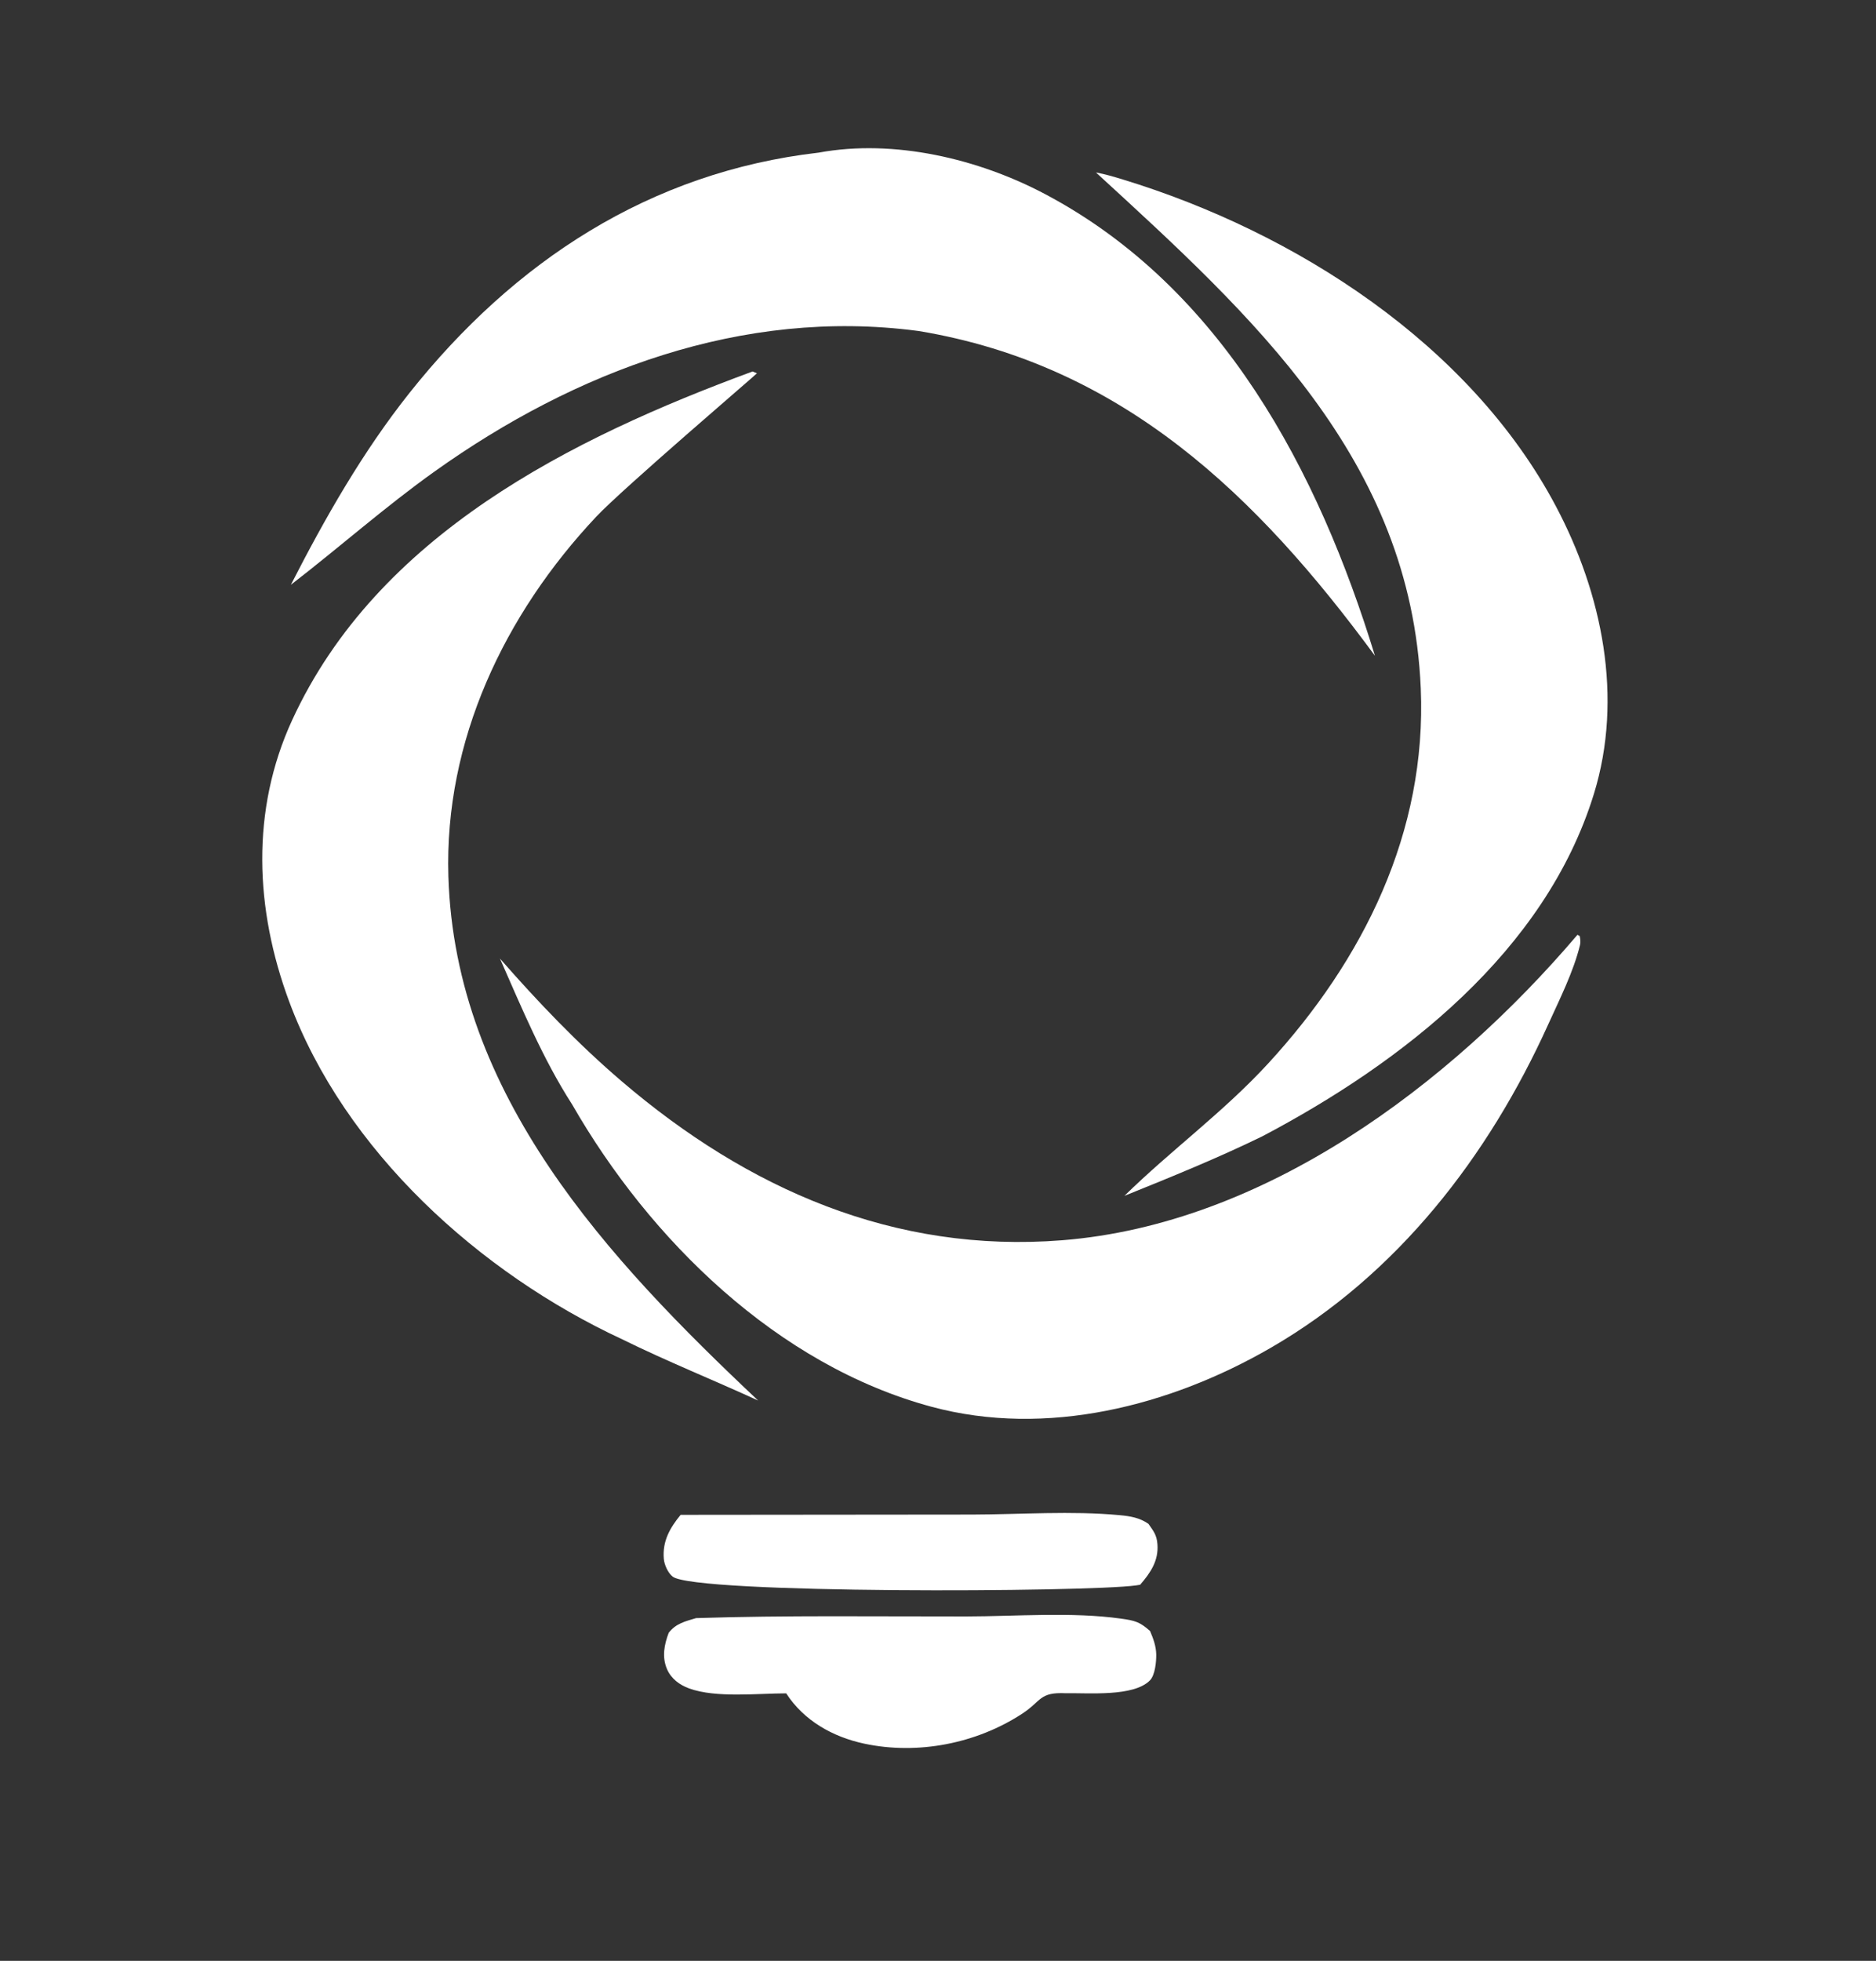
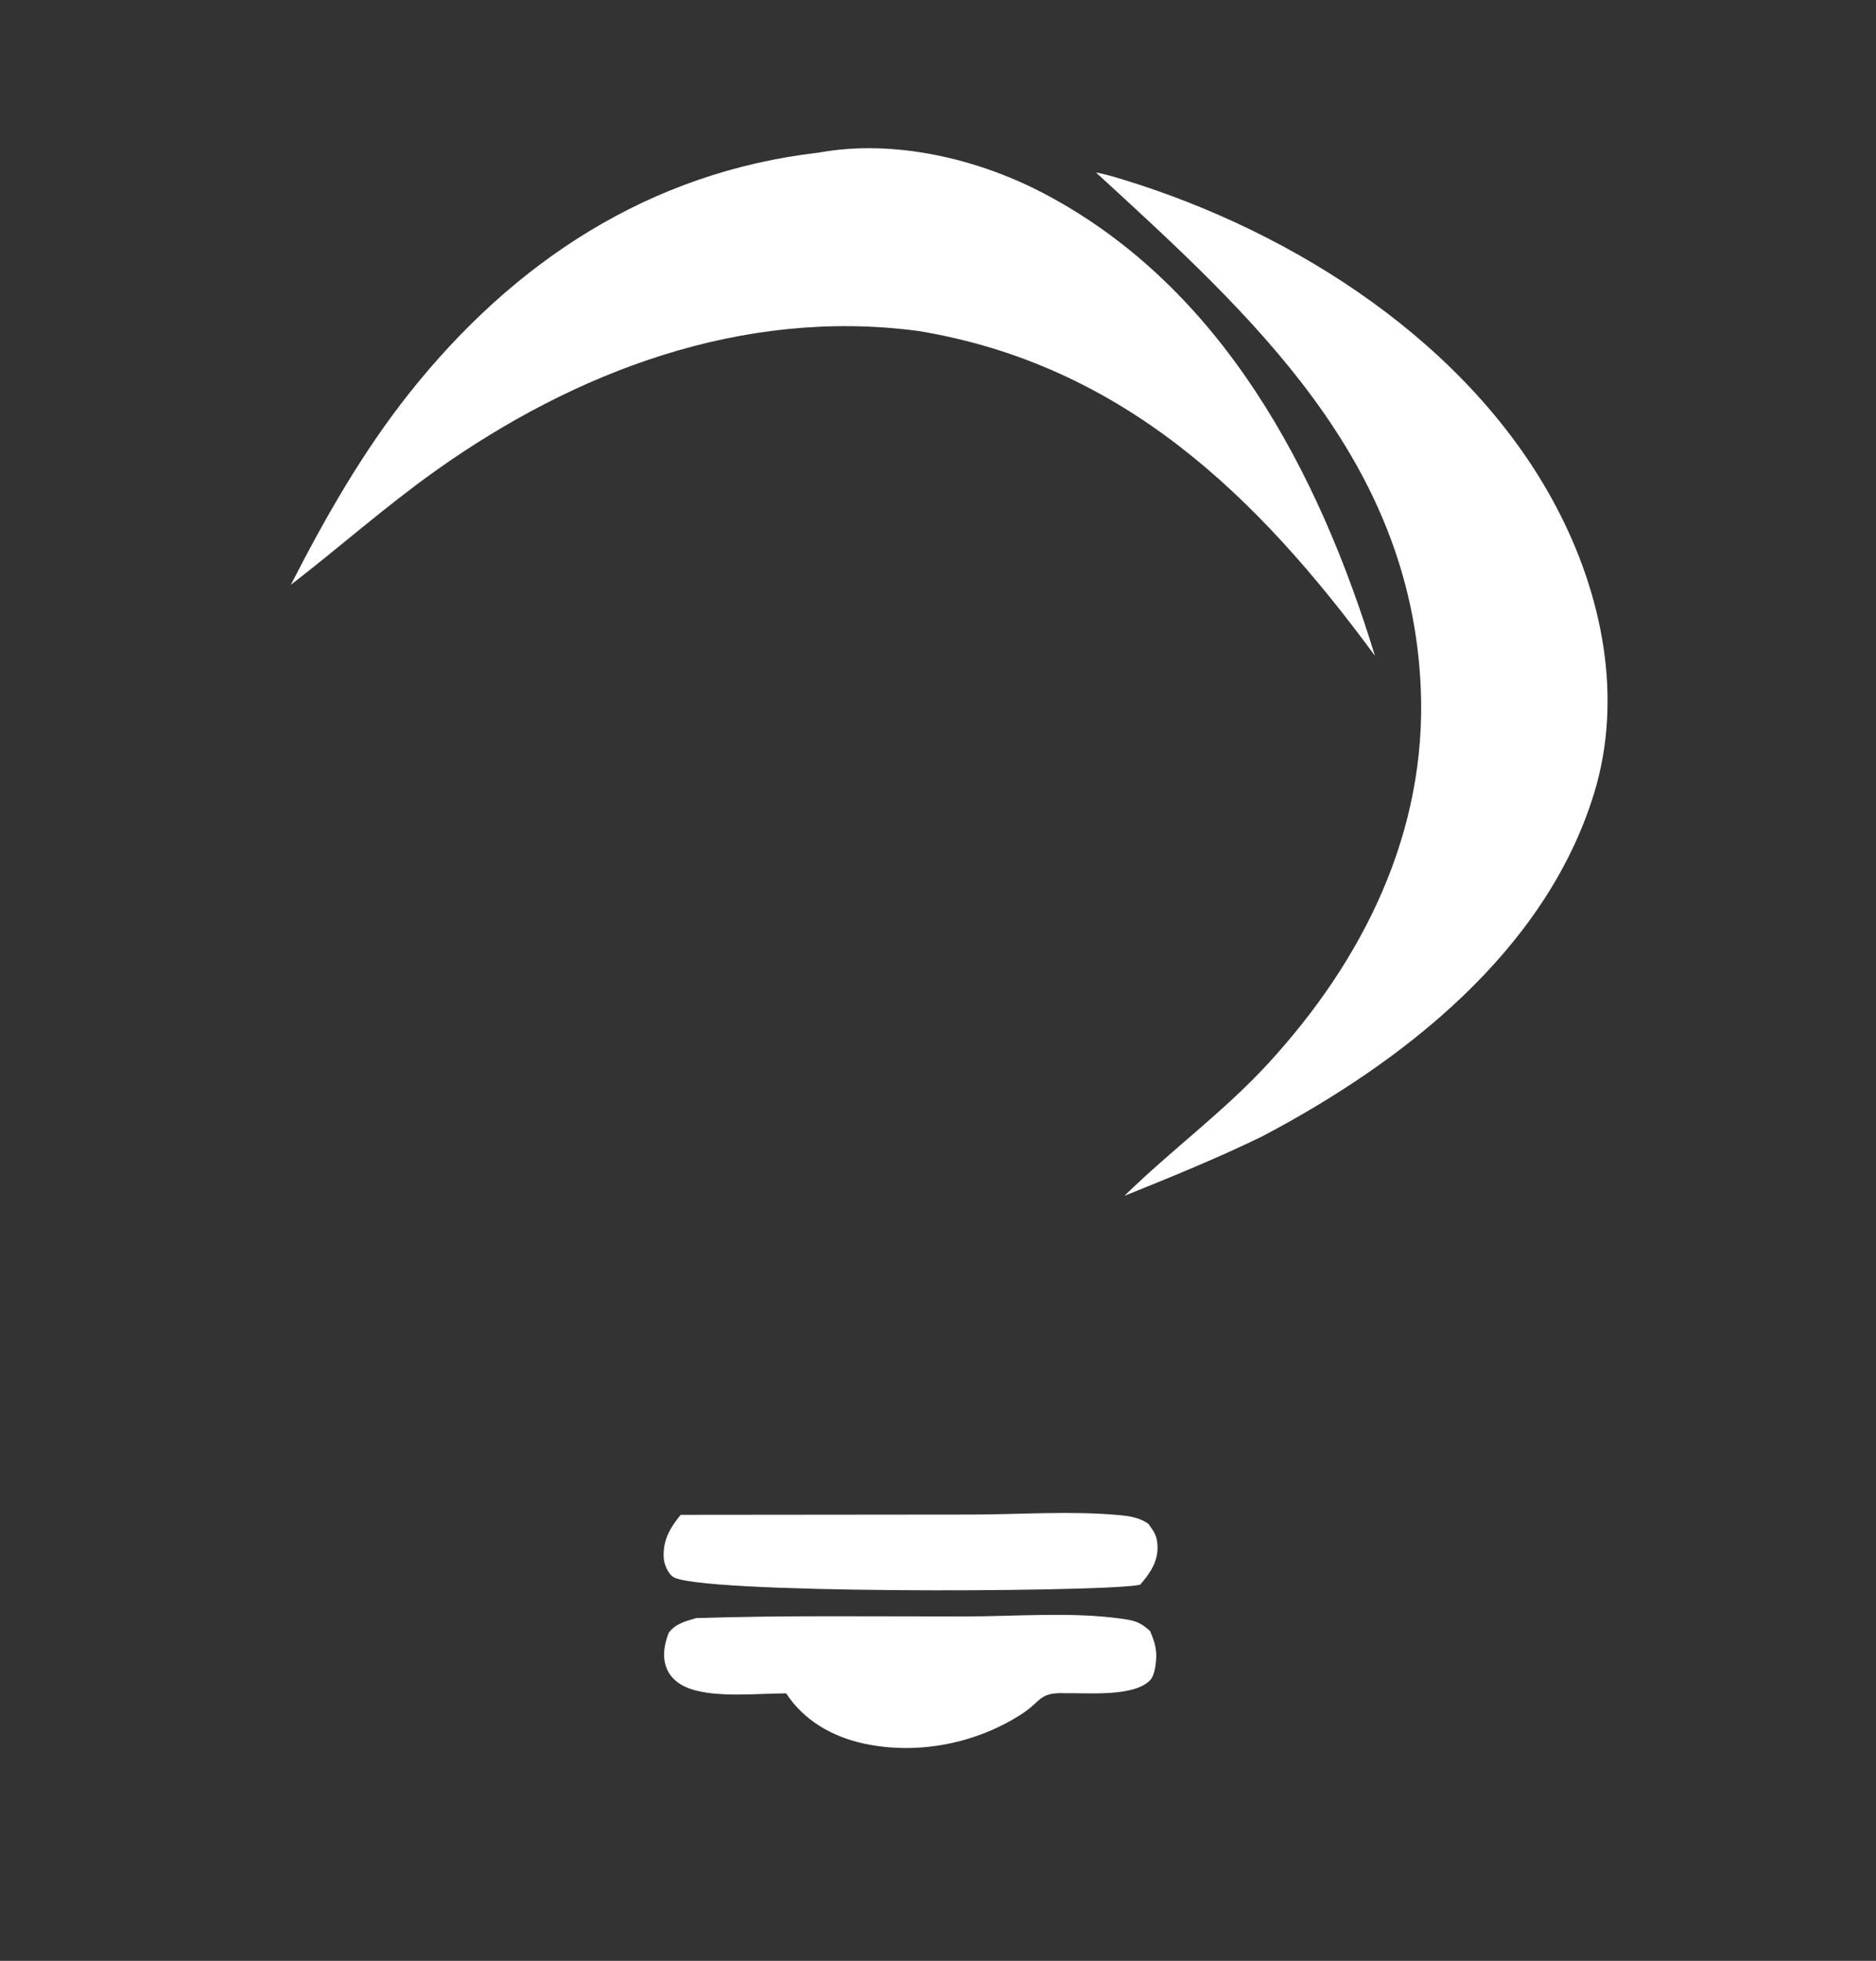
<svg xmlns="http://www.w3.org/2000/svg" width="738" height="771">
  <rect width="100%" height="100%" fill="#333333" stroke="none" />
  <path fill="white" transform="scale(6.421 6.421)" d="M41.699 92.763L59.564 92.746C62.513 92.739 65.665 92.507 68.593 92.783C69.238 92.843 69.82 92.936 70.361 93.315C70.673 93.76 70.866 93.992 70.911 94.554C70.992 95.573 70.489 96.308 69.853 97.044Q69.734 97.066 69.613 97.083C66.596 97.506 42.551 97.614 41.209 96.545C40.918 96.314 40.697 95.811 40.668 95.448C40.582 94.368 41.04 93.57 41.699 92.763Z" />
  <path fill="white" transform="scale(6.421 6.421)" d="M42.647 99.087C48.156 98.91 53.69 98.992 59.202 98.985C62.259 98.98 65.658 98.697 68.673 99.118C69.519 99.237 69.823 99.308 70.46 99.878C70.659 100.346 70.829 100.802 70.838 101.316C70.845 101.746 70.771 102.576 70.452 102.901C69.454 103.918 66.682 103.66 65.297 103.688C63.661 103.608 63.823 104.162 62.61 104.951C59.812 106.772 56.227 107.475 52.949 106.775C51.016 106.362 49.25 105.366 48.167 103.695C46.392 103.696 43.863 103.99 42.221 103.393C41.637 103.181 41.118 102.799 40.866 102.213C40.546 101.466 40.694 100.715 40.969 99.987C41.411 99.412 41.984 99.286 42.647 99.087Z" />
-   <path fill="white" transform="scale(6.421 6.421)" d="M96.646 57.243L96.783 57.321C96.819 57.501 96.844 57.692 96.8 57.873C96.4 59.512 95.549 61.196 94.851 62.736C91.192 70.817 85.617 78.043 77.859 82.532C71.685 86.104 64.104 88.038 57.075 86.146C47.625 83.601 39.814 75.923 35.046 67.622C33.269 64.865 31.95 61.693 30.63 58.699C32.96 61.359 35.399 63.916 38.089 66.214C45.81 72.813 54.788 76.765 65.073 75.949C77.452 74.968 88.8 66.455 96.646 57.243Z" />
  <path fill="white" transform="scale(6.421 6.421)" d="M67.144 10.561C67.708 10.663 68.254 10.827 68.801 10.994C79.356 14.219 90.061 21.067 95.325 31.003C98.163 36.359 99.471 42.721 97.651 48.62C94.674 58.273 85.924 65.059 77.348 69.579C74.581 70.93 71.741 72.077 68.888 73.23C71.746 70.431 74.95 68.107 77.683 65.138C83.538 58.776 87.42 50.957 87.045 42.154C86.446 28.116 76.699 19.324 67.144 10.561Z" />
  <path fill="white" transform="scale(6.421 6.421)" d="M50.161 9.346C54.776 8.497 59.947 9.725 64.029 11.886C74.883 17.631 80.775 28.864 84.237 40.157C77.032 30.359 68.778 22.35 56.306 20.274L56.187 20.258C45.492 18.86 35.245 22.727 26.627 28.871C23.582 31.042 20.78 33.53 17.82 35.811C19.912 31.721 22.222 27.666 25.085 24.064C31.495 16 39.821 10.537 50.161 9.346Z" />
-   <path fill="white" transform="scale(6.421 6.421)" d="M46.107 22.748L46.375 22.859C46.361 22.908 38.147 29.921 36.528 31.642C30.906 37.619 27.214 45.354 27.471 53.675C27.886 67.097 37.255 77.105 46.448 85.764C43.68 84.493 40.861 83.364 38.125 82.017C29.381 77.954 21.119 70.49 17.714 61.324C15.619 55.683 15.355 49.623 17.899 44.096C23.122 32.749 34.991 26.841 46.107 22.748Z" />
</svg>